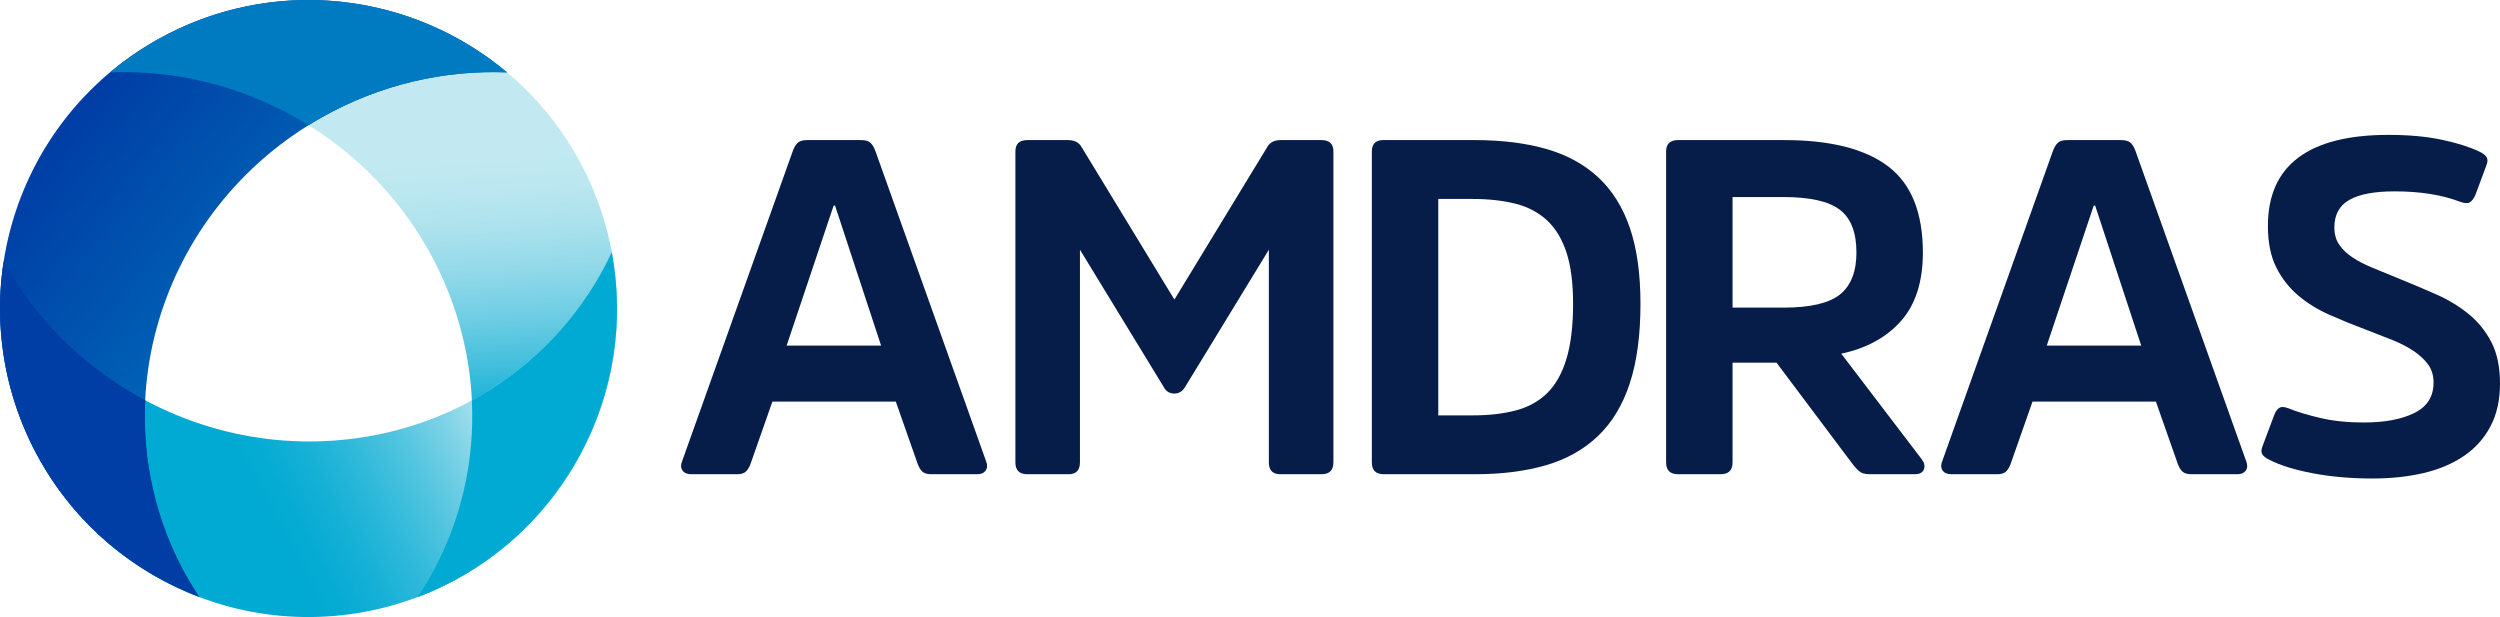
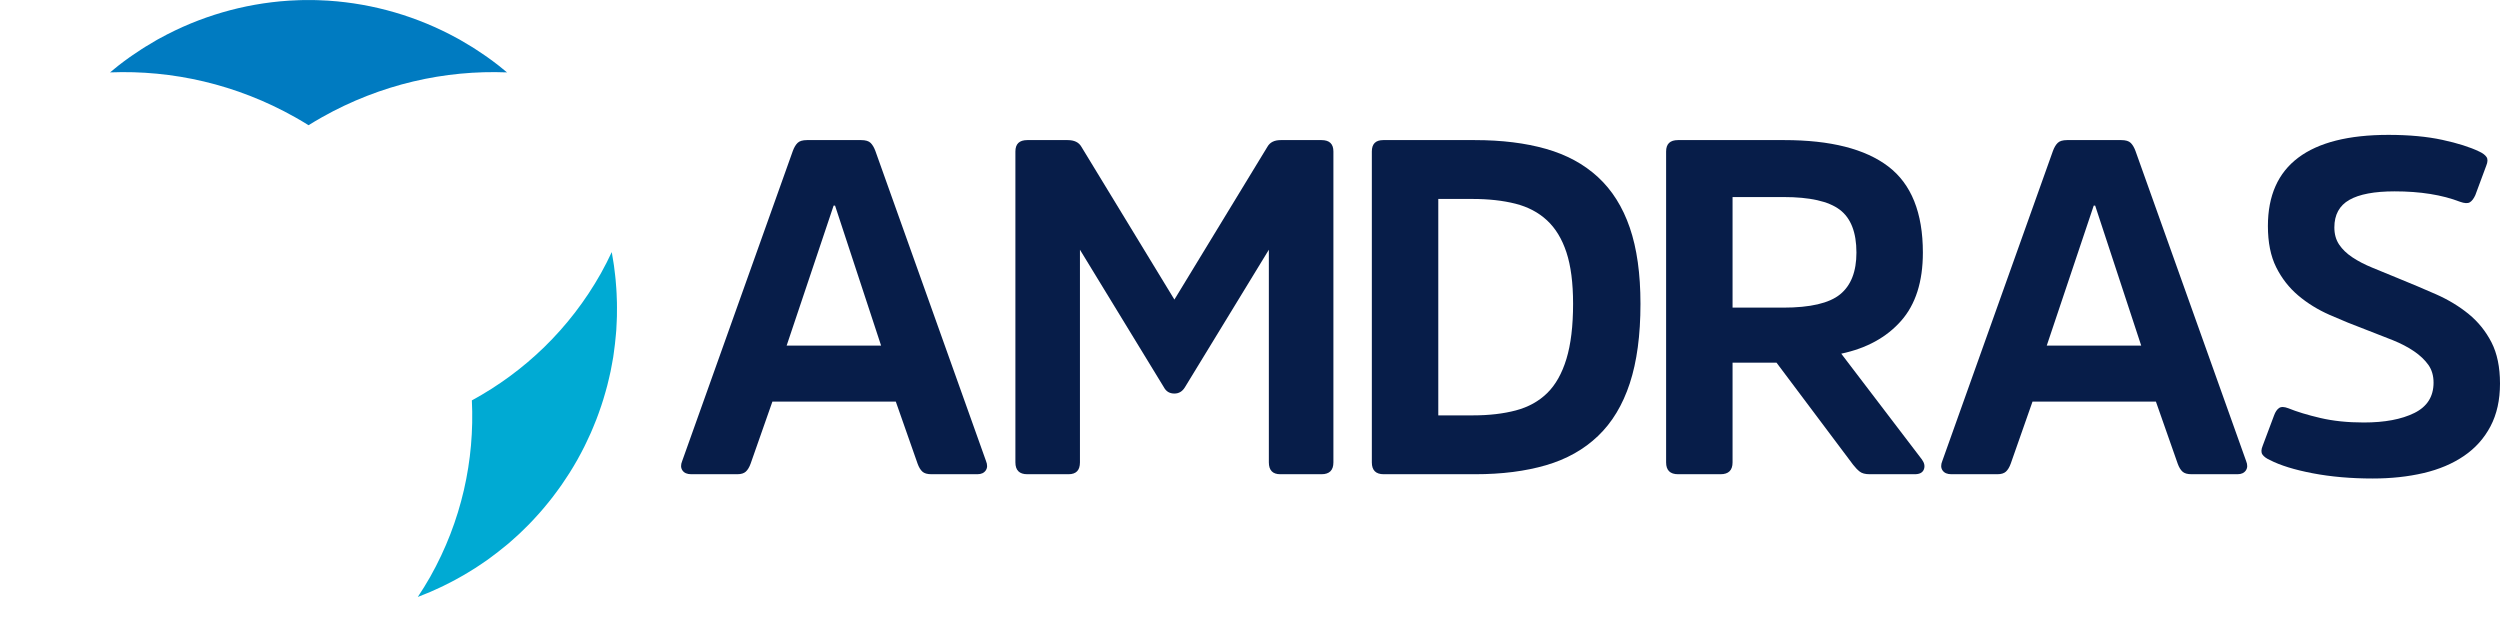
<svg xmlns="http://www.w3.org/2000/svg" id="Layer_1" data-name="Layer 1" version="1.1" viewBox="0 0 708.677 174.916">
  <defs>
    <linearGradient id="linear-gradient" x1="4.441" y1="120.181" x2="147.868" y2="27.038" gradientTransform="translate(206.56 54.097) rotate(119.355)" gradientUnits="userSpaceOnUse">
      <stop offset=".277" stop-color="#c2e9f1" />
      <stop offset=".329" stop-color="#bce7f0" />
      <stop offset=".395" stop-color="#ace2ed" />
      <stop offset=".468" stop-color="#92d9e9" />
      <stop offset=".547" stop-color="#6ecde4" />
      <stop offset=".63" stop-color="#3fbedc" />
      <stop offset=".716" stop-color="#06acd4" />
      <stop offset=".726" stop-color="#00aad3" />
    </linearGradient>
    <linearGradient id="linear-gradient-2" x1="-1202.79" y1="120.181" x2="-1059.363" y2="27.038" gradientTransform="translate(712.612 -845.669) rotate(-60.645) scale(1 -1)" gradientUnits="userSpaceOnUse">
      <stop offset=".277" stop-color="#00aad3" />
      <stop offset=".329" stop-color="#05abd3" />
      <stop offset=".395" stop-color="#15b0d6" />
      <stop offset=".468" stop-color="#2fb9da" />
      <stop offset=".547" stop-color="#53c5df" />
      <stop offset=".63" stop-color="#82d4e7" />
      <stop offset=".716" stop-color="#bbe6ef" />
      <stop offset=".726" stop-color="#c2e9f1" />
    </linearGradient>
    <linearGradient id="linear-gradient-3" x1="98.175" y1="70.41" x2="-9.319" y2="28.52" gradientTransform="translate(-.466 54.097) rotate(60.645) scale(1 -1)" gradientUnits="userSpaceOnUse">
      <stop offset="0" stop-color="#007bc1" />
      <stop offset="1" stop-color="#003da5" />
    </linearGradient>
  </defs>
  <g>
    <path d="M244.112,39.713c1.254,0,2.152.268,2.69.808.539.537.986,1.301,1.346,2.286l31.349,87.854c.447,1.079.424,1.975-.068,2.694-.494.716-1.277,1.073-2.353,1.073h-13.052c-1.166,0-2.018-.244-2.556-.738-.538-.491-.987-1.232-1.346-2.219l-6.189-17.627h-34.981l-6.188,17.627c-.36.987-.808,1.728-1.346,2.219-.538.494-1.346.738-2.422.738h-13.052c-1.166,0-1.996-.357-2.489-1.073-.494-.719-.517-1.615-.067-2.694l31.348-87.854c.358-.985.808-1.75,1.346-2.286.538-.539,1.434-.808,2.691-.808h15.338ZM249.763,97.968l-13.052-39.689h-.402l-13.32,39.689h26.774Z" fill="#071d49" stroke-width="0" />
    <path d="M332.908,111.559c-1.346,0-2.334-.582-2.96-1.75l-23.814-39.018v60.275c0,2.243-1.076,3.362-3.229,3.362h-11.705c-2.243,0-3.364-1.119-3.364-3.362V42.941c0-2.152,1.12-3.228,3.364-3.228h11.436c1.884,0,3.182.628,3.902,1.884l26.37,43.322,26.37-43.322c.716-1.256,1.971-1.884,3.766-1.884h11.572c2.241,0,3.364,1.076,3.364,3.228v88.125c0,2.243-1.123,3.362-3.364,3.362h-11.706c-2.152,0-3.229-1.119-3.229-3.362v-60.275l-23.813,39.018c-.719,1.167-1.705,1.75-2.96,1.75Z" fill="#071d49" stroke-width="0" />
    <path d="M392.24,134.429c-2.243,0-3.364-1.119-3.364-3.362V42.941c0-2.152,1.076-3.228,3.228-3.228h25.968c7.622,0,14.349.829,20.181,2.49,5.83,1.658,10.74,4.326,14.731,8.004,3.99,3.679,6.997,8.455,9.015,14.329s3.027,13.073,3.027,21.593c0,8.882-1.009,16.395-3.027,22.537-2.018,6.145-5.025,11.122-9.015,14.933-3.991,3.816-8.902,6.571-14.731,8.275-5.832,1.704-12.512,2.555-20.047,2.555h-25.966ZM407.712,56.395v61.351h9.821c4.575,0,8.632-.47,12.177-1.411,3.542-.942,6.502-2.579,8.879-4.913,2.376-2.329,4.193-5.56,5.45-9.687,1.254-4.124,1.884-9.327,1.884-15.606,0-5.919-.629-10.784-1.884-14.597-1.257-3.81-3.095-6.837-5.517-9.08s-5.404-3.813-8.946-4.712c-3.545-.894-7.602-1.344-12.177-1.344h-9.687Z" fill="#071d49" stroke-width="0" />
    <path d="M505.794,39.713c13.095,0,22.916,2.49,29.464,7.465,6.546,4.98,9.821,13.119,9.821,24.421,0,8.254-2.063,14.713-6.188,19.374-4.127,4.666-9.778,7.76-16.953,9.284l22.873,30.002c.716.987.895,1.929.538,2.826-.36.899-1.212,1.344-2.556,1.344h-12.782c-1.257,0-2.199-.244-2.826-.738-.628-.491-1.257-1.146-1.884-1.951l-21.709-28.926h-12.464v28.253c0,2.243-1.131,3.362-3.389,3.362h-12.057c-2.261,0-3.389-1.119-3.389-3.362V42.941c0-2.152,1.12-3.228,3.364-3.228h30.138ZM505.469,87.205c7.684,0,13.068-1.253,16.15-3.767,3.082-2.509,4.625-6.456,4.625-11.839,0-5.74-1.587-9.797-4.759-12.177-3.173-2.375-8.466-3.563-15.88-3.563h-14.476v31.346h14.341Z" fill="#071d49" stroke-width="0" />
    <path d="M601.316,39.713c1.254,0,2.152.268,2.69.808.539.537.986,1.301,1.346,2.286l31.349,87.854c.447,1.079.424,1.975-.068,2.694-.494.716-1.277,1.073-2.353,1.073h-13.052c-1.166,0-2.018-.244-2.556-.738-.538-.491-.987-1.232-1.346-2.219l-6.189-17.627h-34.981l-6.188,17.627c-.36.987-.808,1.728-1.346,2.219-.538.494-1.346.738-2.422.738h-13.052c-1.166,0-1.996-.357-2.489-1.073-.494-.719-.517-1.615-.067-2.694l31.348-87.854c.358-.985.808-1.75,1.346-2.286.538-.539,1.434-.808,2.691-.808h15.338ZM606.967,97.968l-13.052-39.689h-.402l-13.32,39.689h26.774Z" fill="#071d49" stroke-width="0" />
    <path d="M708.677,108.733c0,4.664-.898,8.699-2.691,12.107-1.795,3.41-4.305,6.215-7.533,8.41-3.229,2.2-7.042,3.813-11.436,4.843-4.397,1.03-9.196,1.548-14.396,1.548-6.189,0-11.863-.494-17.02-1.481-5.159-.985-9.216-2.241-12.176-3.767-.987-.445-1.682-.961-2.085-1.546-.404-.582-.384-1.414.067-2.49l3.229-8.611c.357-.985.828-1.682,1.411-2.085.582-.402,1.457-.381,2.624.067,2.422.987,5.448,1.908,9.082,2.758,3.632.853,7.736,1.277,12.31,1.277,5.921,0,10.697-.894,14.329-2.691,3.633-1.792,5.45-4.661,5.45-8.608,0-1.975-.495-3.655-1.48-5.047-.989-1.39-2.334-2.667-4.037-3.834-1.705-1.165-3.723-2.219-6.054-3.161-2.334-.942-4.8-1.905-7.401-2.893-3.588-1.347-7.064-2.758-10.427-4.24-3.364-1.479-6.346-3.317-8.946-5.514-2.603-2.198-4.688-4.865-6.256-8.004-1.571-3.139-2.355-7.041-2.355-11.707,0-8.611,2.87-15.067,8.611-19.374,5.738-4.307,14.262-6.459,25.563-6.459,5.83,0,10.918.472,15.271,1.414,4.35.942,7.825,2.042,10.427,3.295.985.451,1.681.966,2.085,1.548.404.585.381,1.411-.067,2.49l-3.095,8.34c-.449.987-.965,1.661-1.547,2.018-.584.36-1.503.317-2.758-.134-5.112-1.972-11.301-2.96-18.566-2.96-5.741,0-10.024.808-12.849,2.423-2.826,1.613-4.238,4.215-4.238,7.803,0,1.884.448,3.496,1.346,4.843.895,1.344,2.152,2.555,3.767,3.631,1.614,1.079,3.519,2.066,5.718,2.962,2.196.896,4.595,1.884,7.198,2.957,3.767,1.529,7.376,3.051,10.83,4.575,3.452,1.527,6.526,3.389,9.216,5.584,2.691,2.2,4.845,4.868,6.459,8.007s2.422,7.041,2.422,11.705Z" fill="#071d49" stroke-width="0" />
  </g>
  <g>
-     <path d="M83.622,33.217c46.83,26.338,64.002,84.656,38.355,130.257-1.113,1.979-2.31,3.881-3.544,5.746,18.519-7.004,34.779-20.292,45.244-38.898,23.674-42.093,8.743-95.409-33.351-119.083C97.667-7.13,58.259-2.246,31.175,20.522c17.641-.705,35.797,3.33,52.447,12.695Z" fill="url(#linear-gradient)" stroke-width="0" />
-     <path d="M39.118,112.346c46.83,26.338,105.584,10.723,131.231-34.877,1.113-1.979,2.116-3.99,3.069-6.013,3.633,19.463.724,40.26-9.741,58.866-23.674,42.093-76.99,57.025-119.083,33.351C11.934,145.304-4.36,109.091,1.029,74.121c8.56,15.441,21.438,28.86,38.089,38.225Z" fill="url(#linear-gradient-2)" stroke-width="0" />
    <path d="M166.279,125.281c.405-.842.806-1.685,1.182-2.534.229-.517.441-1.038.659-1.558.32-.764.636-1.528.933-2.297.218-.563.424-1.128.629-1.693.265-.73.521-1.462.766-2.195.197-.593.39-1.186.573-1.782.22-.711.426-1.423.627-2.137.173-.615.347-1.231.506-1.848.178-.692.339-1.386.5-2.08.148-.638.302-1.275.434-1.915.138-.664.254-1.331.376-1.996.123-.67.257-1.338.364-2.009.065-.406.109-.813.168-1.22.243-1.684.437-3.37.58-5.056.039-.461.09-.922.122-1.383.058-.831.089-1.662.123-2.493.02-.483.045-.965.056-1.448.02-.835.02-1.67.016-2.504-.002-.47-.004-.939-.013-1.408-.018-.849-.05-1.697-.092-2.544-.022-.444-.048-.888-.077-1.331-.057-.869-.123-1.736-.206-2.602-.038-.402-.084-.802-.128-1.203-.099-.905-.203-1.808-.33-2.709-.044-.313-.098-.624-.145-.937-.149-.984-.303-1.967-.486-2.944-.953,2.023-1.956,4.034-3.069,6.013-8.861,15.755-21.678,27.926-36.586,36.029.819,16.948-2.925,34.221-11.786,49.977-1.113,1.979-2.31,3.88-3.544,5.746,0,0,0,0,0,0,.928-.351,1.846-.729,2.762-1.112.294-.123.59-.239.883-.365.834-.359,1.659-.738,2.482-1.123.367-.172.734-.341,1.099-.518.781-.378,1.556-.772,2.327-1.174.395-.206.789-.415,1.182-.628.745-.403,1.485-.815,2.219-1.241.407-.236.809-.479,1.212-.721.714-.43,1.427-.863,2.13-1.313.407-.261.807-.534,1.21-.802.692-.46,1.384-.918,2.064-1.398.38-.269.75-.553,1.126-.828,1.362-.995,2.697-2.032,4.005-3.111.32-.264.648-.515.964-.784.518-.44,1.02-.902,1.528-1.355.505-.45,1.014-.895,1.51-1.358.477-.445.942-.908,1.41-1.365.51-.498,1.02-.996,1.519-1.508.445-.457.881-.925,1.317-1.393.505-.542,1.006-1.088,1.499-1.645.413-.466.821-.939,1.225-1.416.5-.59.992-1.189,1.479-1.795.376-.469.752-.938,1.119-1.416.502-.653.992-1.32,1.478-1.991.331-.456.666-.908.989-1.372.53-.762,1.042-1.543,1.551-2.326.257-.396.524-.783.775-1.185.751-1.196,1.481-2.413,2.18-3.657s1.36-2.5,1.993-3.763c.212-.424.405-.852.61-1.278Z" fill="#00aad3" stroke-width="0" />
-     <path d="M91.298,33.217C44.468,59.556,27.296,117.874,52.943,163.474c1.113,1.979,2.31,3.881,3.544,5.746-18.519-7.004-34.779-20.292-45.244-38.898C-12.431,88.228,2.5,34.913,44.594,11.238,77.254-7.13,116.661-2.246,143.745,20.522c-17.641-.705-35.797,3.33-52.447,12.695Z" fill="url(#linear-gradient-3)" stroke-width="0" />
    <path d="M143.718,20.522c-.472-.396-.946-.789-1.428-1.176-.349-.281-.693-.57-1.046-.846-1-.778-2.023-1.536-3.064-2.275-.305-.217-.615-.424-.922-.637-.825-.57-1.661-1.129-2.51-1.674-.329-.211-.658-.423-.99-.629-1.015-.632-2.045-1.248-3.093-1.844-.142-.08-.28-.167-.422-.247-.225-.126-.454-.241-.679-.365C118.351,4.68,105.907,1.043,93.161.195c-.092-.006-.185-.013-.277-.019-.856-.054-1.714-.089-2.572-.118-.346-.011-.692-.023-1.038-.03-.604-.013-1.208-.015-1.813-.015-.605,0-1.209.002-1.813.015-.346.007-.692.019-1.038.03-.858.029-1.716.064-2.572.118-.093.006-.185.013-.278.019-12.746.848-25.19,4.485-36.402,10.633-.226.124-.454.238-.679.365-.142.08-.281.167-.423.247-1.048.596-2.078,1.211-3.092,1.843-.332.207-.662.419-.992.631-.849.545-1.684,1.103-2.507,1.672-.308.213-.619.421-.925.638-1.041.739-2.063,1.496-3.062,2.274-.354.276-.699.567-1.05.849-.481.386-.954.779-1.424,1.173,17.633-.7,35.778,3.336,52.42,12.696,1.304.733,2.581,1.495,3.838,2.277,1.257-.782,2.534-1.544,3.838-2.277,16.642-9.36,34.787-13.395,52.42-12.696Z" fill="#007bc1" stroke-width="0" />
-     <path d="M39.118,112.346c-16.635-9.356-29.504-22.759-38.065-38.183-.076.489-.16.976-.227,1.466-.045.328-.092.657-.133.985-.126,1.002-.229,2.006-.32,3.013-.029.32-.067.64-.092.96-.093,1.166-.157,2.335-.203,3.506-.028.749-.037,1.496-.046,2.244-.006.43-.013.859-.012,1.29.003.888.017,1.774.046,2.66.006.194.015.388.023.583.341,8.536,1.927,16.963,4.685,25.003.055.158.11.316.165.474.318.91.647,1.815.995,2.714.137.352.286.701.428,1.052.435,1.082.892,2.155,1.37,3.22.379.839.763,1.676,1.17,2.508.169.347.344.693.518,1.038.554,1.096,1.126,2.187,1.731,3.268.044.079.086.16.131.239,1.92,3.407,4.036,6.634,6.323,9.678.097.128.195.256.292.383.65.856,1.315,1.695,1.993,2.521.146.178.292.357.44.534.648.778,1.31,1.539,1.981,2.29.166.185.329.373.497.558.694.762,1.402,1.507,2.119,2.24.146.149.286.302.433.451.865.873,1.745,1.727,2.642,2.558.062.057.128.112.19.169.805.742,1.624,1.467,2.453,2.175.434.37.882.728,1.325,1.09.467.383.933.77,1.407,1.142.523.41,1.058.809,1.592,1.209.41.307.819.616,1.234.916.567.409,1.145.809,1.725,1.207.401.275.803.55,1.208.819.583.386,1.174.763,1.769,1.137.434.272.869.542,1.307.806.558.337,1.122.669,1.691.995.458.263.92.519,1.382.773.757.417,1.518.816,2.282,1.208.554.283,1.107.57,1.667.841.524.255,1.053.493,1.58.737,1.867.86,3.756,1.67,5.675,2.396-1.234-1.865-2.431-3.767-3.544-5.746-8.868-15.767-12.613-33.054-11.787-50.015-.682-.363-1.362-.733-2.038-1.114Z" fill="#003da5" stroke-width="0" />
  </g>
</svg>